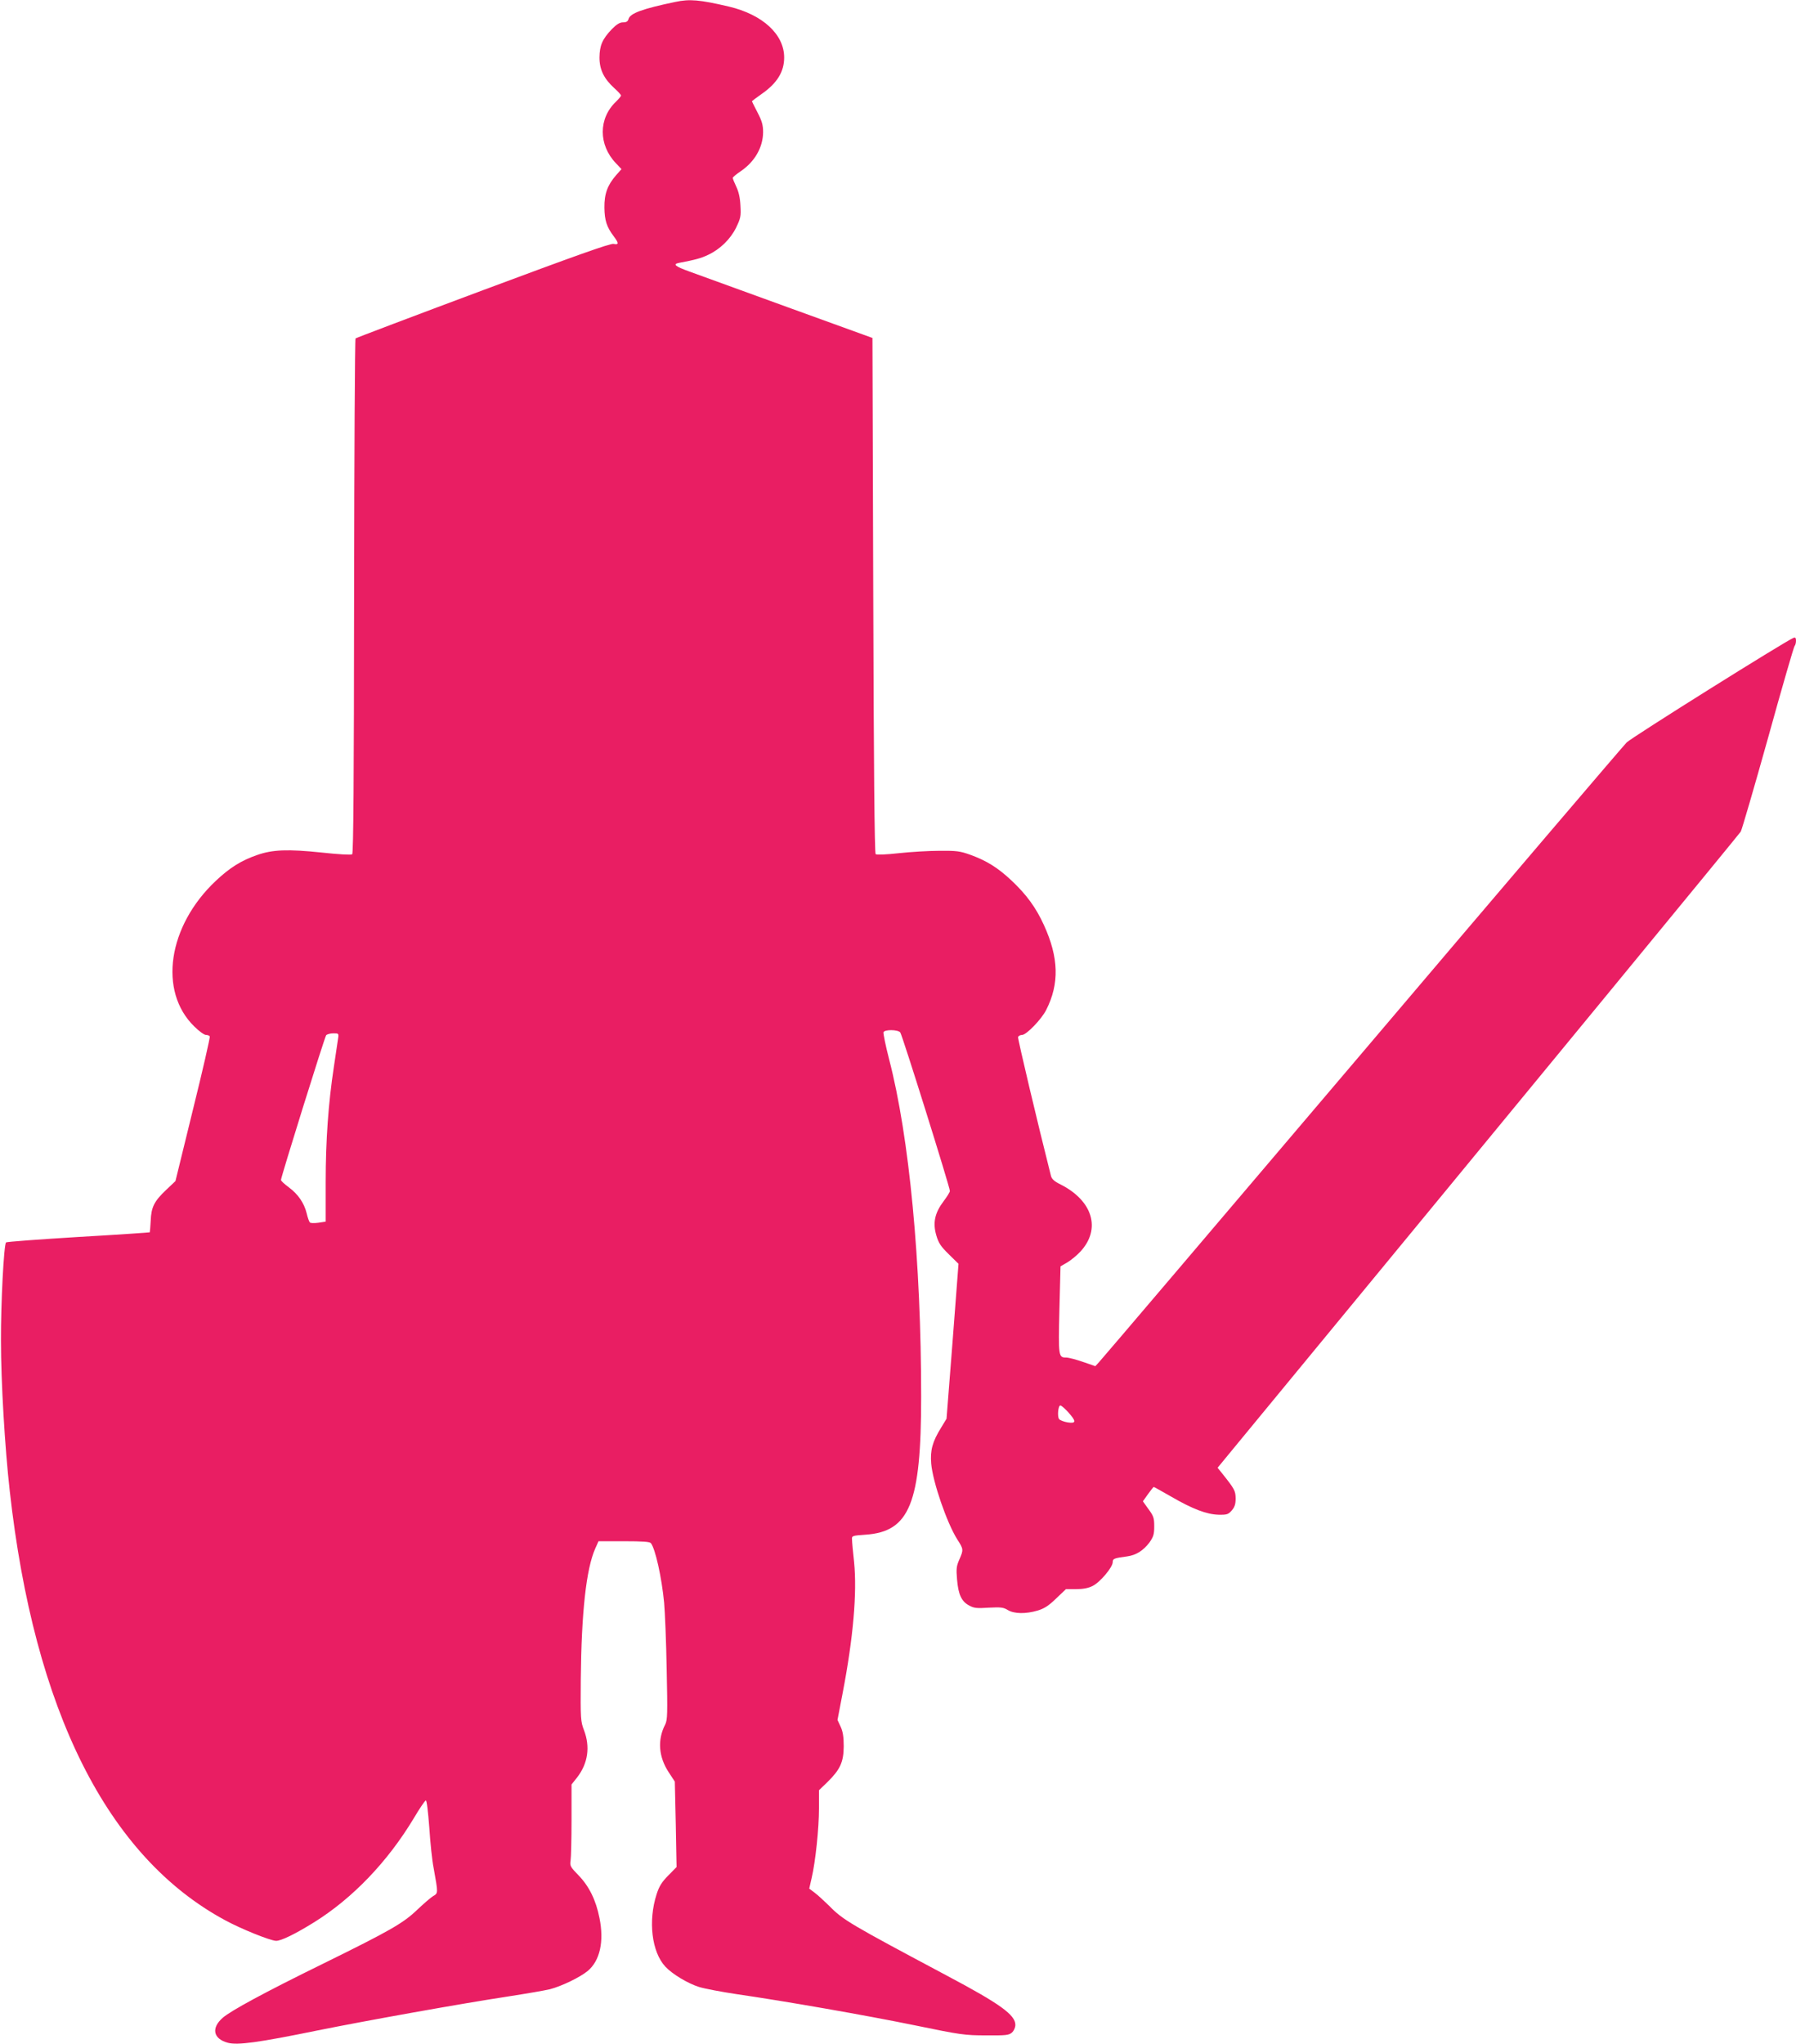
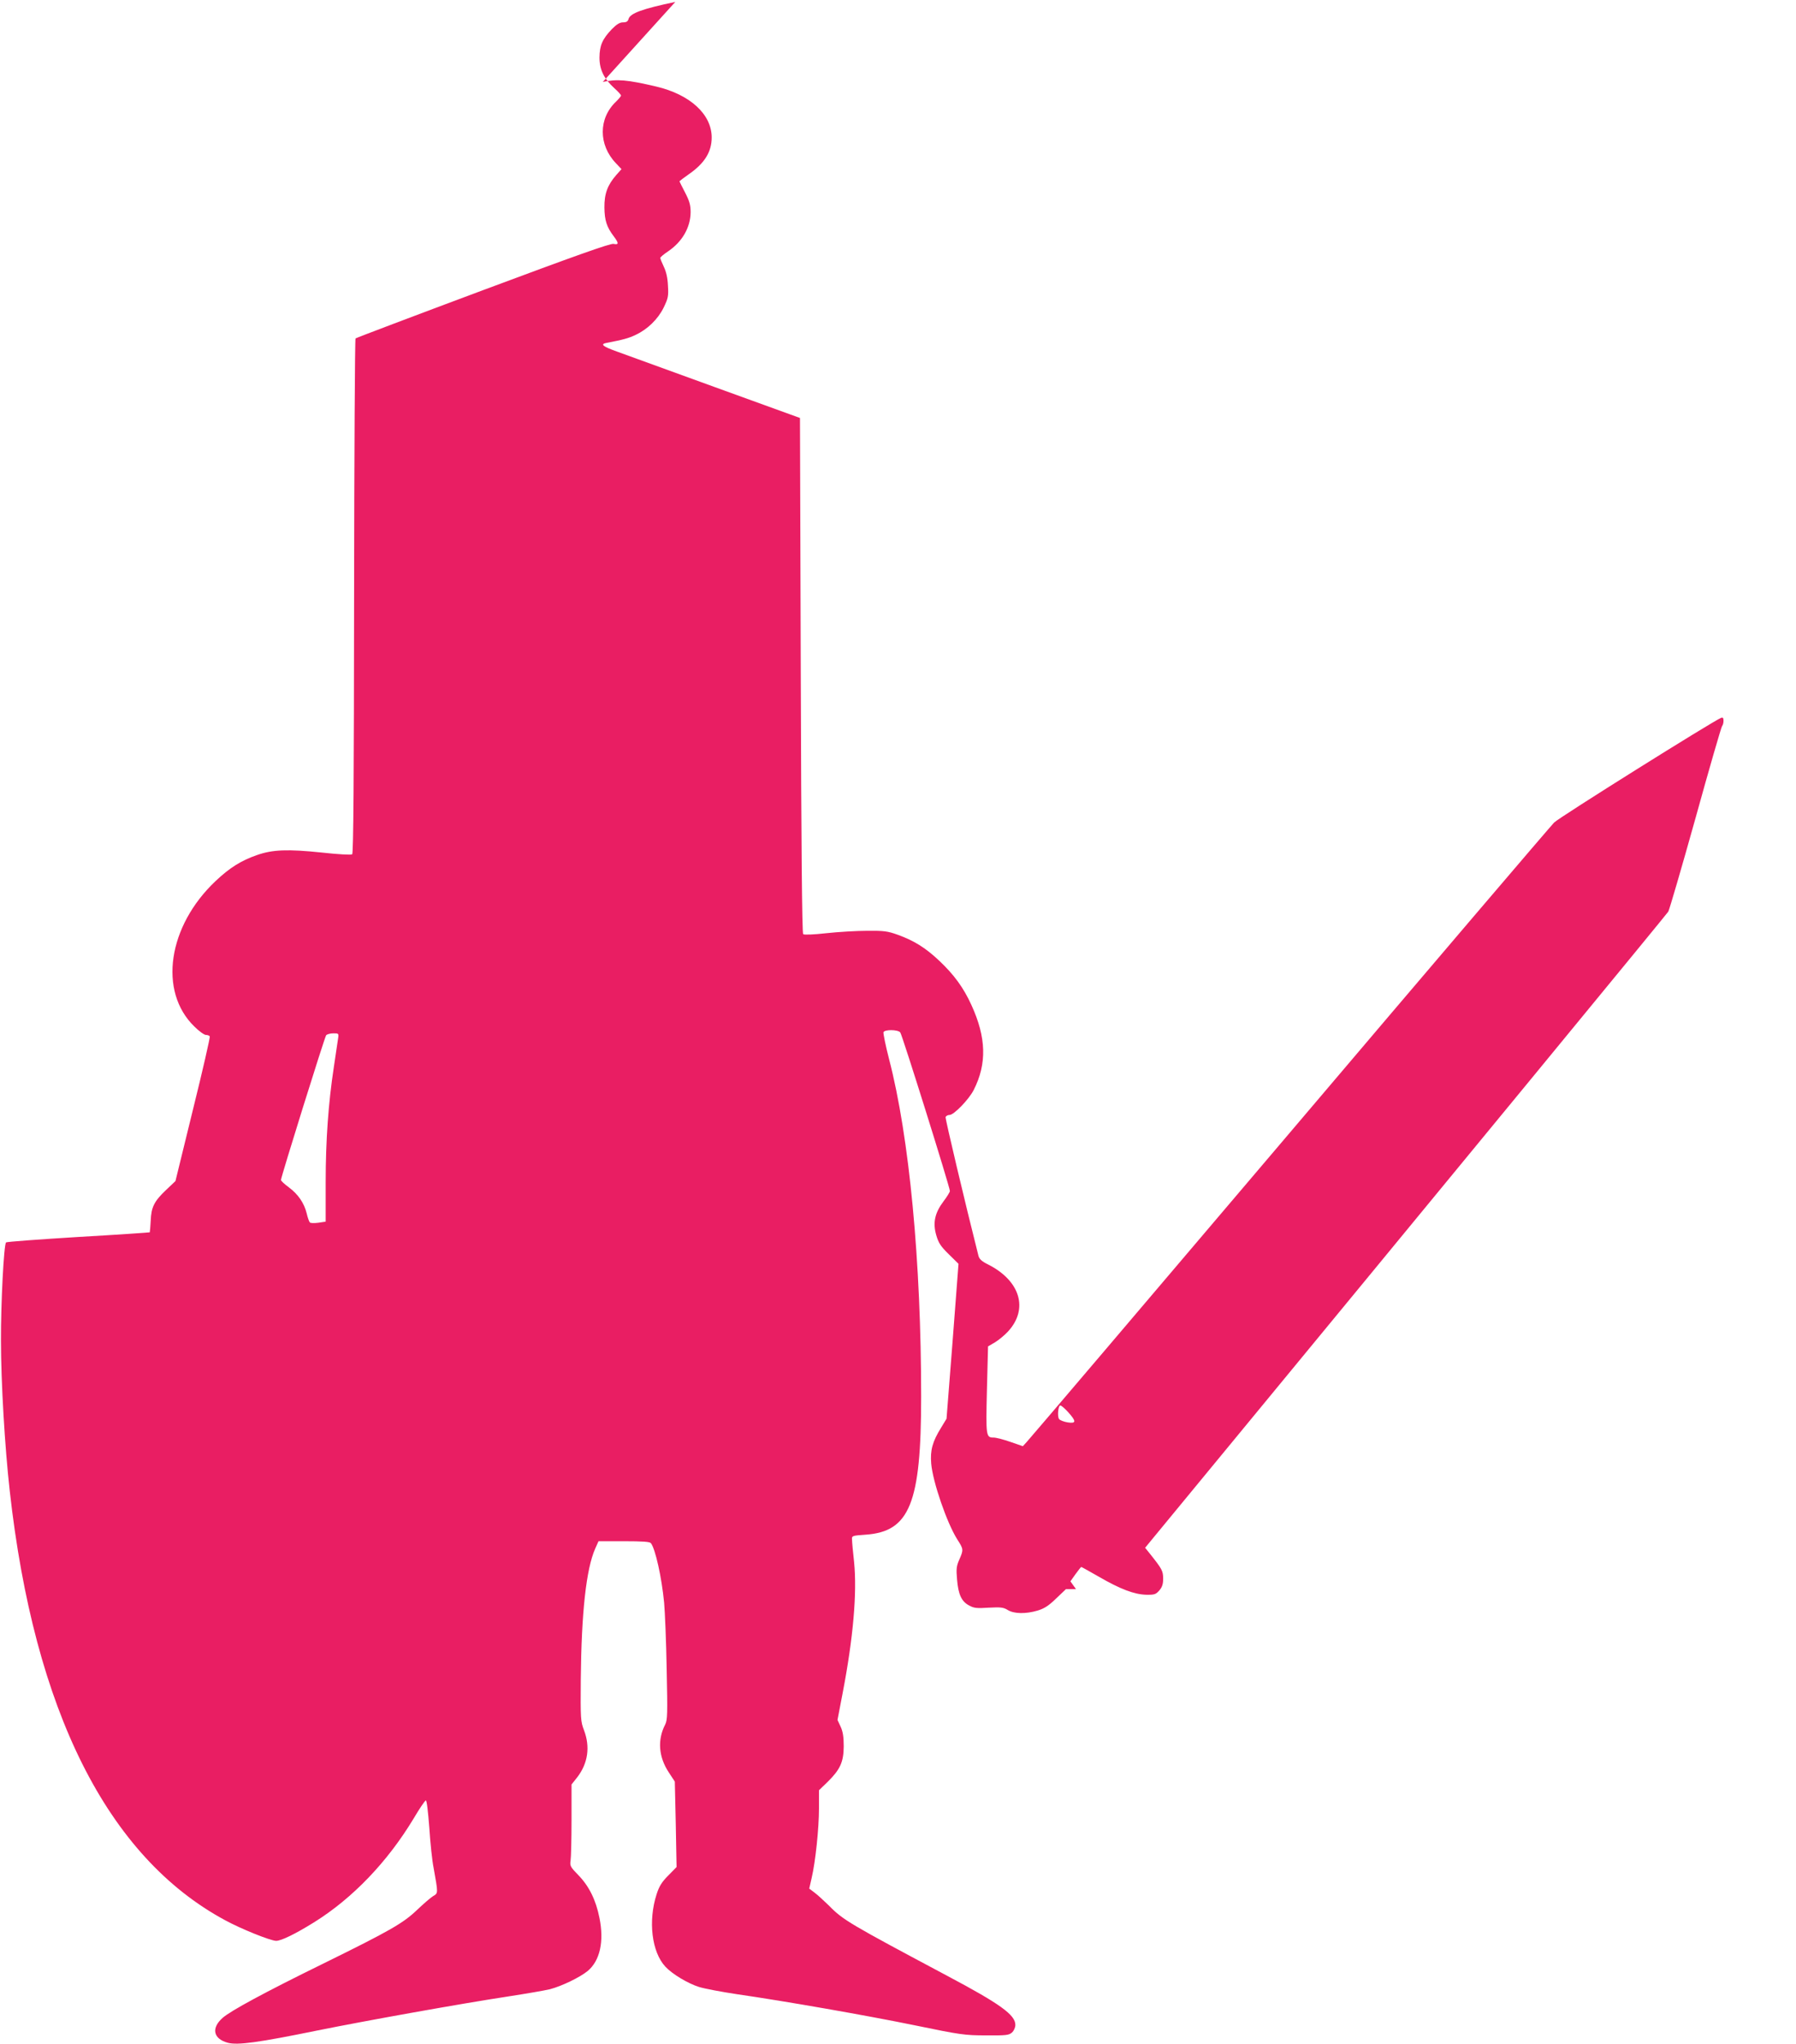
<svg xmlns="http://www.w3.org/2000/svg" version="1.0" width="1125pt" height="1280pt" viewBox="0 0 1125 1280" preserveAspectRatio="xMidYMid meet">
  <g transform="translate(0,1280) scale(0.1,-0.1)" fill="#e91e63" stroke="none">
-     <path d="M4230 12788 c-205 -43 -283 -71 -293 -107 -4 -15 -13 -21 -34 -21 -21 0 -40 -12 -70 -42 -60 -63 -77 -102 -78 -178 0 -76 28 -133 94 -193 23 -20 41 -41 41 -45 0 -5 -14 -21 -31 -38 -111 -105 -111 -271 -1 -386 l35 -37 -33 -37 c-55 -63 -75 -118 -74 -204 1 -79 14 -121 58 -179 33 -44 33 -55 -1 -48 -20 4 -244 -76 -818 -290 -434 -162 -793 -298 -798 -302 -4 -4 -8 -730 -9 -1614 -1 -1140 -4 -1610 -12 -1616 -6 -5 -91 0 -191 11 -211 22 -307 19 -406 -16 -98 -34 -170 -79 -257 -161 -301 -283 -361 -692 -135 -912 29 -29 62 -53 73 -53 10 0 21 -4 24 -9 3 -5 -44 -211 -105 -457 l-110 -449 -58 -55 c-75 -71 -94 -108 -97 -194 -2 -38 -5 -70 -6 -72 -2 -1 -203 -15 -448 -29 -245 -15 -448 -30 -452 -34 -14 -12 -33 -384 -32 -616 0 -256 24 -665 55 -940 153 -1376 612 -2291 1349 -2688 101 -55 283 -128 319 -129 31 -1 121 43 240 117 240 150 458 377 622 649 36 61 70 111 76 113 6 2 14 -66 22 -169 6 -95 18 -209 27 -253 29 -162 29 -158 -3 -177 -15 -9 -60 -48 -100 -86 -88 -84 -168 -130 -593 -339 -361 -177 -575 -293 -625 -337 -73 -64 -60 -131 31 -156 61 -17 192 1 564 77 302 61 899 168 1195 213 110 17 227 37 260 45 73 19 187 74 236 114 77 64 104 185 74 332 -22 112 -65 199 -132 268 -50 51 -54 59 -49 91 3 19 6 134 6 256 l0 221 35 44 c68 88 83 191 43 296 -21 55 -22 70 -20 318 4 420 34 691 90 818 l21 47 159 0 c116 0 162 -3 169 -12 28 -35 68 -215 83 -373 5 -55 13 -242 16 -415 6 -282 5 -318 -9 -347 -50 -96 -42 -203 22 -300 l38 -58 6 -268 5 -267 -52 -53 c-40 -40 -57 -67 -73 -117 -54 -167 -31 -362 55 -454 44 -47 141 -105 211 -127 36 -11 143 -31 236 -45 304 -44 813 -133 1120 -196 281 -58 309 -62 441 -62 126 -1 144 1 163 18 12 11 21 31 21 48 0 62 -95 131 -425 306 -614 327 -654 350 -742 440 -32 31 -73 69 -91 82 l-33 25 15 66 c24 102 46 311 46 437 l0 113 54 52 c79 78 100 124 101 222 0 59 -5 92 -19 123 l-20 43 32 167 c67 348 91 629 72 821 -7 64 -13 127 -13 141 -2 24 0 25 85 31 276 19 348 196 348 864 0 845 -74 1626 -201 2114 -22 85 -37 161 -35 168 7 18 90 17 105 -1 12 -14 311 -969 311 -993 0 -7 -18 -36 -40 -65 -55 -73 -68 -135 -45 -213 14 -48 28 -69 78 -118 l61 -60 -37 -485 -38 -485 -34 -56 c-54 -87 -69 -141 -62 -225 10 -115 98 -371 163 -474 40 -62 40 -65 13 -127 -18 -41 -20 -58 -14 -126 8 -93 28 -136 75 -161 30 -17 49 -19 123 -14 76 4 93 2 120 -15 40 -24 113 -25 187 -3 40 12 69 30 115 75 l62 59 63 0 c43 0 77 6 104 20 46 22 126 117 126 149 0 22 8 25 90 36 57 8 101 36 140 87 25 36 30 51 30 101 0 52 -4 65 -36 108 l-35 49 32 45 c18 25 34 45 36 45 2 0 50 -27 108 -60 136 -79 224 -112 298 -114 53 -1 61 2 83 27 18 21 24 40 24 75 -1 48 -6 58 -84 156 l-29 36 60 73 c2054 2492 3206 3893 3217 3910 7 12 84 276 171 587 86 311 161 569 166 575 5 5 9 20 9 33 0 18 -4 23 -16 18 -47 -18 -1015 -624 -1045 -655 -20 -20 -767 -895 -1659 -1946 -892 -1050 -1633 -1921 -1646 -1934 l-23 -25 -78 27 c-43 15 -90 27 -104 27 -49 0 -50 7 -43 299 l7 272 43 25 c23 14 60 44 82 68 130 141 77 318 -125 420 -39 19 -55 34 -60 54 -83 328 -209 860 -206 869 3 7 14 13 25 13 27 0 121 97 151 156 84 165 79 329 -14 532 -50 110 -110 191 -201 277 -87 82 -158 126 -260 163 -64 23 -87 26 -193 25 -66 0 -181 -7 -255 -15 -80 -9 -139 -11 -145 -6 -7 6 -12 565 -15 1620 l-5 1612 -530 192 c-291 106 -569 207 -617 224 -89 32 -106 46 -65 54 105 20 138 29 182 50 75 35 140 98 176 171 28 58 31 71 27 137 -2 49 -11 88 -26 119 -12 25 -22 50 -22 55 0 5 23 24 50 42 88 60 139 149 140 244 0 45 -7 70 -35 124 -19 37 -35 68 -35 70 0 1 27 22 60 45 98 68 142 140 142 229 0 145 -135 269 -347 319 -183 43 -245 48 -335 29z m-2113 -6495 c-3 -21 -15 -100 -26 -175 -34 -223 -51 -458 -51 -720 l0 -247 -46 -7 c-25 -3 -49 -3 -53 2 -5 5 -14 31 -20 57 -16 65 -54 120 -112 163 -27 20 -49 40 -49 46 0 18 273 893 283 906 5 6 25 12 45 12 34 0 35 0 29 -37z m4574 -2335 c52 -58 51 -72 -3 -64 -24 4 -48 13 -54 21 -12 16 -6 85 8 85 6 0 28 -19 49 -42z" />
+     <path d="M4230 12788 c-205 -43 -283 -71 -293 -107 -4 -15 -13 -21 -34 -21 -21 0 -40 -12 -70 -42 -60 -63 -77 -102 -78 -178 0 -76 28 -133 94 -193 23 -20 41 -41 41 -45 0 -5 -14 -21 -31 -38 -111 -105 -111 -271 -1 -386 l35 -37 -33 -37 c-55 -63 -75 -118 -74 -204 1 -79 14 -121 58 -179 33 -44 33 -55 -1 -48 -20 4 -244 -76 -818 -290 -434 -162 -793 -298 -798 -302 -4 -4 -8 -730 -9 -1614 -1 -1140 -4 -1610 -12 -1616 -6 -5 -91 0 -191 11 -211 22 -307 19 -406 -16 -98 -34 -170 -79 -257 -161 -301 -283 -361 -692 -135 -912 29 -29 62 -53 73 -53 10 0 21 -4 24 -9 3 -5 -44 -211 -105 -457 l-110 -449 -58 -55 c-75 -71 -94 -108 -97 -194 -2 -38 -5 -70 -6 -72 -2 -1 -203 -15 -448 -29 -245 -15 -448 -30 -452 -34 -14 -12 -33 -384 -32 -616 0 -256 24 -665 55 -940 153 -1376 612 -2291 1349 -2688 101 -55 283 -128 319 -129 31 -1 121 43 240 117 240 150 458 377 622 649 36 61 70 111 76 113 6 2 14 -66 22 -169 6 -95 18 -209 27 -253 29 -162 29 -158 -3 -177 -15 -9 -60 -48 -100 -86 -88 -84 -168 -130 -593 -339 -361 -177 -575 -293 -625 -337 -73 -64 -60 -131 31 -156 61 -17 192 1 564 77 302 61 899 168 1195 213 110 17 227 37 260 45 73 19 187 74 236 114 77 64 104 185 74 332 -22 112 -65 199 -132 268 -50 51 -54 59 -49 91 3 19 6 134 6 256 l0 221 35 44 c68 88 83 191 43 296 -21 55 -22 70 -20 318 4 420 34 691 90 818 l21 47 159 0 c116 0 162 -3 169 -12 28 -35 68 -215 83 -373 5 -55 13 -242 16 -415 6 -282 5 -318 -9 -347 -50 -96 -42 -203 22 -300 l38 -58 6 -268 5 -267 -52 -53 c-40 -40 -57 -67 -73 -117 -54 -167 -31 -362 55 -454 44 -47 141 -105 211 -127 36 -11 143 -31 236 -45 304 -44 813 -133 1120 -196 281 -58 309 -62 441 -62 126 -1 144 1 163 18 12 11 21 31 21 48 0 62 -95 131 -425 306 -614 327 -654 350 -742 440 -32 31 -73 69 -91 82 l-33 25 15 66 c24 102 46 311 46 437 l0 113 54 52 c79 78 100 124 101 222 0 59 -5 92 -19 123 l-20 43 32 167 c67 348 91 629 72 821 -7 64 -13 127 -13 141 -2 24 0 25 85 31 276 19 348 196 348 864 0 845 -74 1626 -201 2114 -22 85 -37 161 -35 168 7 18 90 17 105 -1 12 -14 311 -969 311 -993 0 -7 -18 -36 -40 -65 -55 -73 -68 -135 -45 -213 14 -48 28 -69 78 -118 l61 -60 -37 -485 -38 -485 -34 -56 c-54 -87 -69 -141 -62 -225 10 -115 98 -371 163 -474 40 -62 40 -65 13 -127 -18 -41 -20 -58 -14 -126 8 -93 28 -136 75 -161 30 -17 49 -19 123 -14 76 4 93 2 120 -15 40 -24 113 -25 187 -3 40 12 69 30 115 75 l62 59 63 0 l-35 49 32 45 c18 25 34 45 36 45 2 0 50 -27 108 -60 136 -79 224 -112 298 -114 53 -1 61 2 83 27 18 21 24 40 24 75 -1 48 -6 58 -84 156 l-29 36 60 73 c2054 2492 3206 3893 3217 3910 7 12 84 276 171 587 86 311 161 569 166 575 5 5 9 20 9 33 0 18 -4 23 -16 18 -47 -18 -1015 -624 -1045 -655 -20 -20 -767 -895 -1659 -1946 -892 -1050 -1633 -1921 -1646 -1934 l-23 -25 -78 27 c-43 15 -90 27 -104 27 -49 0 -50 7 -43 299 l7 272 43 25 c23 14 60 44 82 68 130 141 77 318 -125 420 -39 19 -55 34 -60 54 -83 328 -209 860 -206 869 3 7 14 13 25 13 27 0 121 97 151 156 84 165 79 329 -14 532 -50 110 -110 191 -201 277 -87 82 -158 126 -260 163 -64 23 -87 26 -193 25 -66 0 -181 -7 -255 -15 -80 -9 -139 -11 -145 -6 -7 6 -12 565 -15 1620 l-5 1612 -530 192 c-291 106 -569 207 -617 224 -89 32 -106 46 -65 54 105 20 138 29 182 50 75 35 140 98 176 171 28 58 31 71 27 137 -2 49 -11 88 -26 119 -12 25 -22 50 -22 55 0 5 23 24 50 42 88 60 139 149 140 244 0 45 -7 70 -35 124 -19 37 -35 68 -35 70 0 1 27 22 60 45 98 68 142 140 142 229 0 145 -135 269 -347 319 -183 43 -245 48 -335 29z m-2113 -6495 c-3 -21 -15 -100 -26 -175 -34 -223 -51 -458 -51 -720 l0 -247 -46 -7 c-25 -3 -49 -3 -53 2 -5 5 -14 31 -20 57 -16 65 -54 120 -112 163 -27 20 -49 40 -49 46 0 18 273 893 283 906 5 6 25 12 45 12 34 0 35 0 29 -37z m4574 -2335 c52 -58 51 -72 -3 -64 -24 4 -48 13 -54 21 -12 16 -6 85 8 85 6 0 28 -19 49 -42z" />
  </g>
</svg>